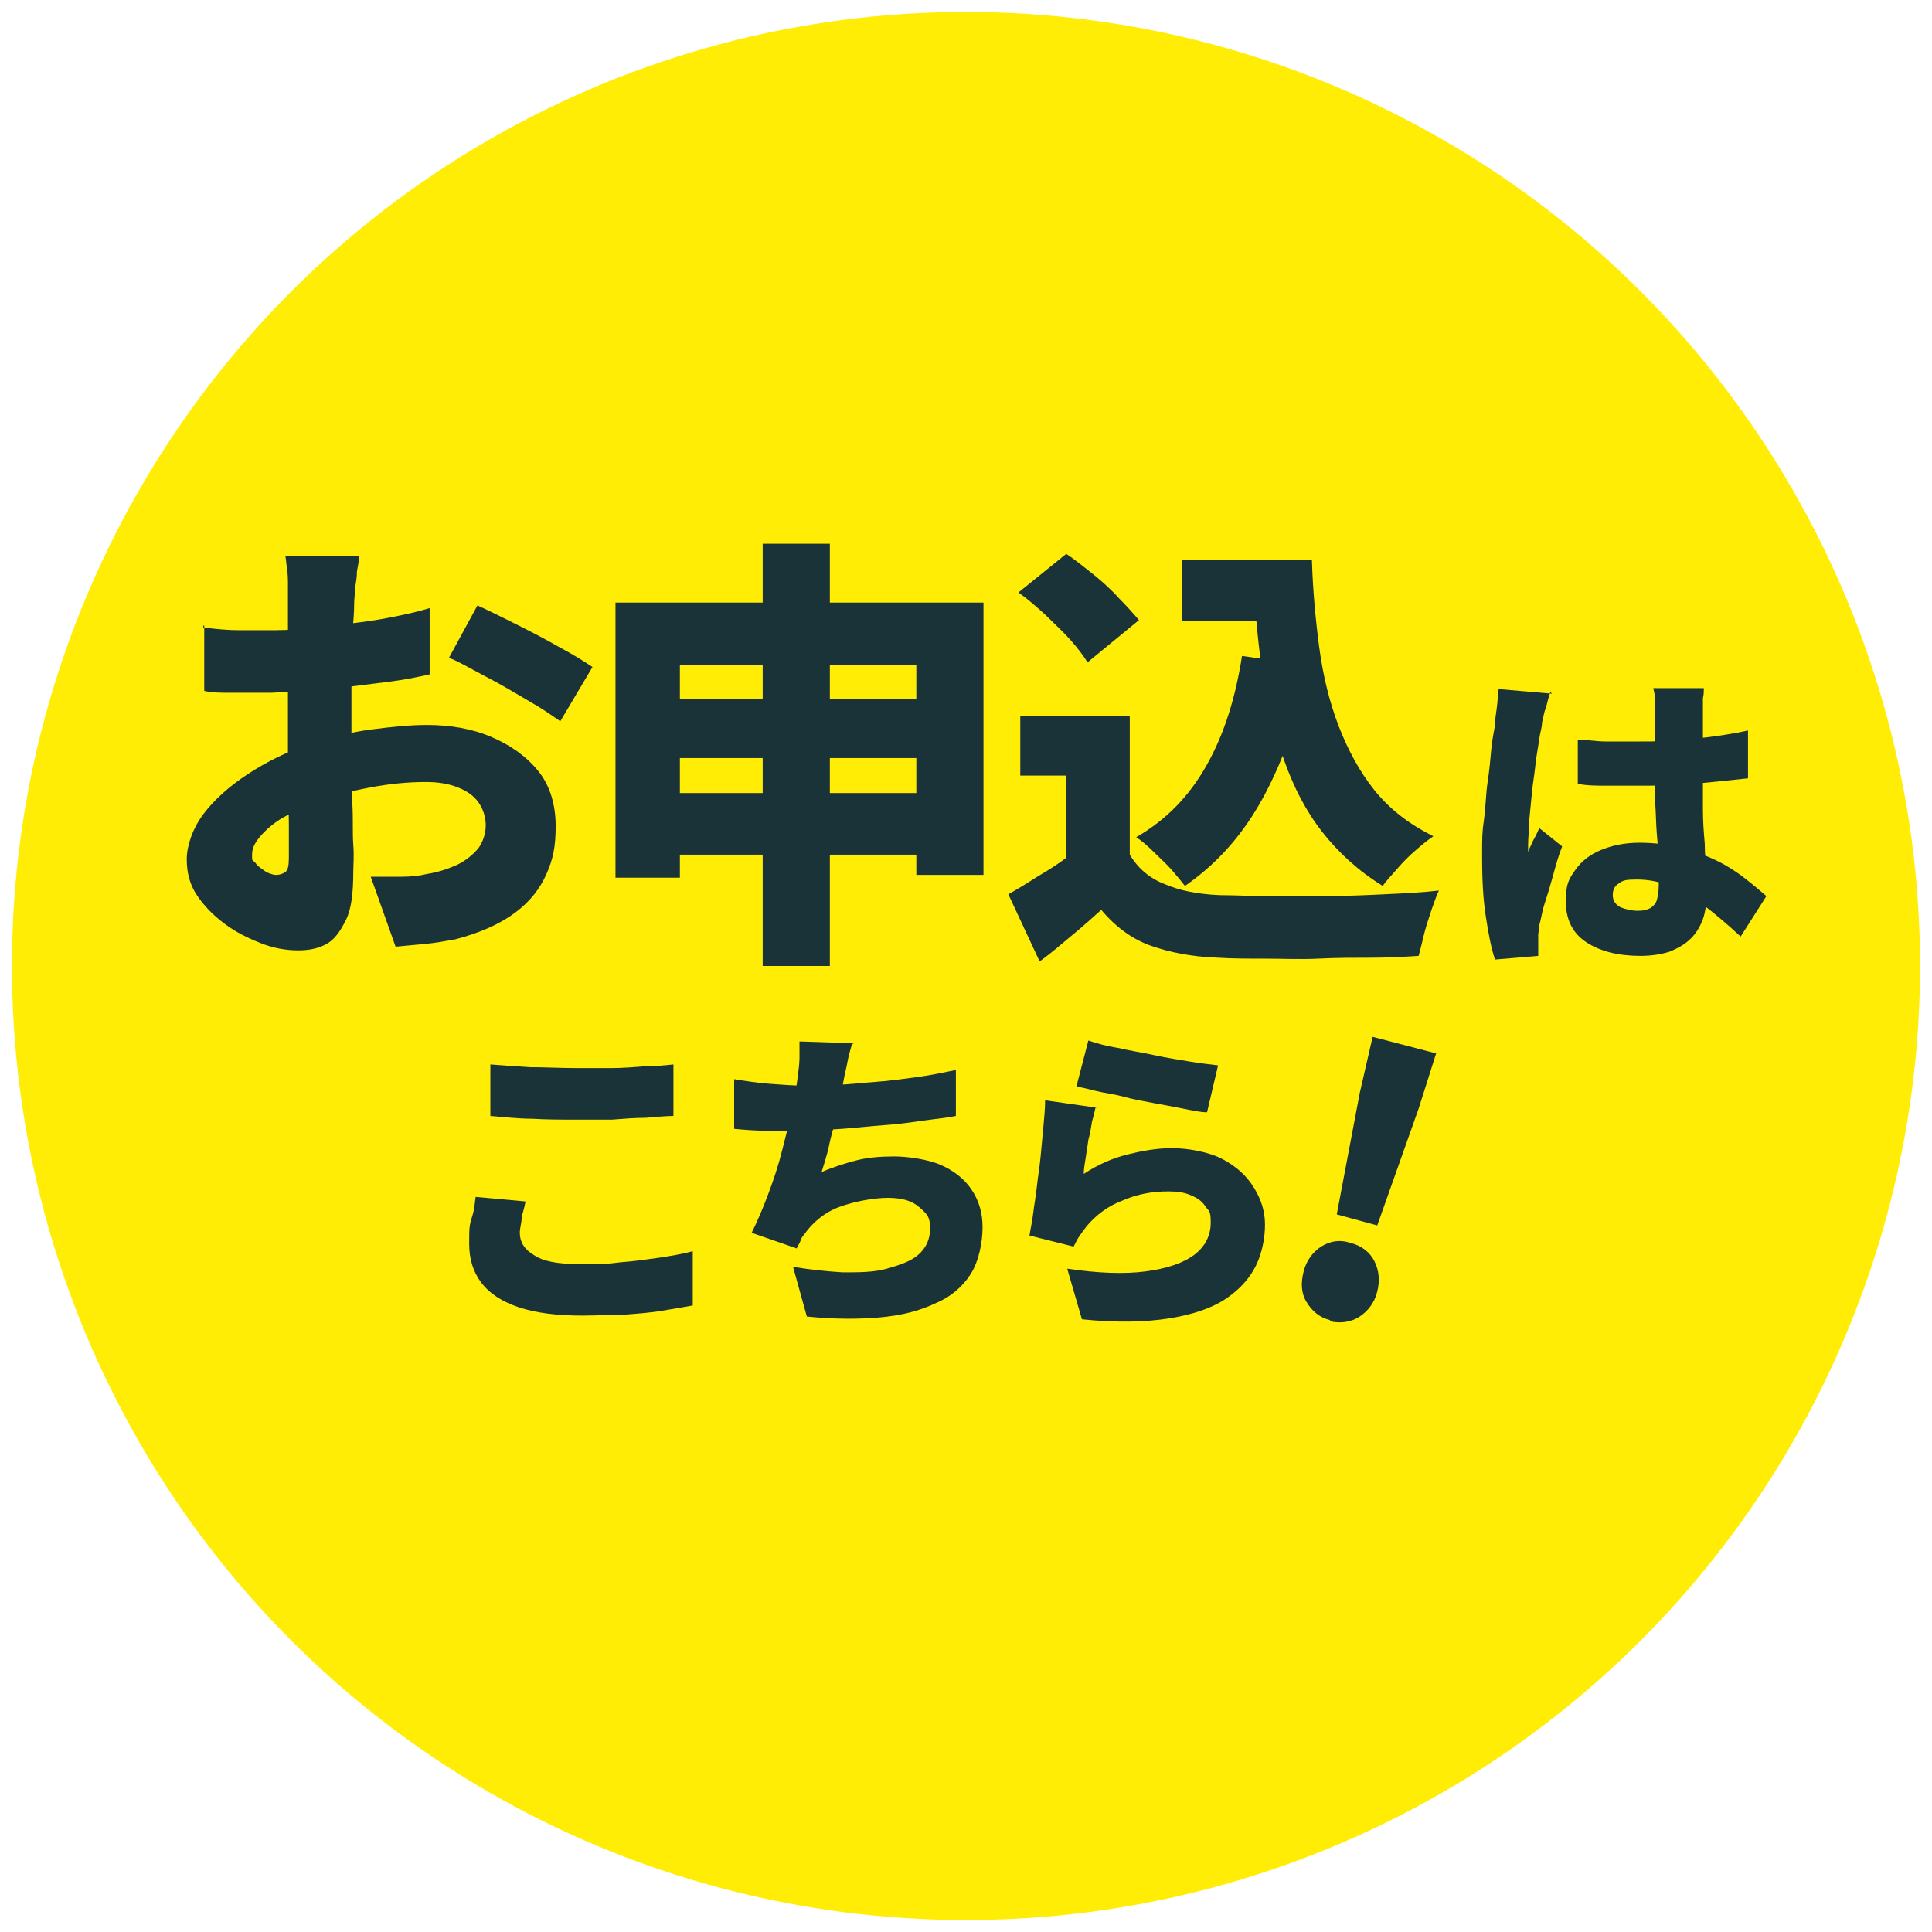
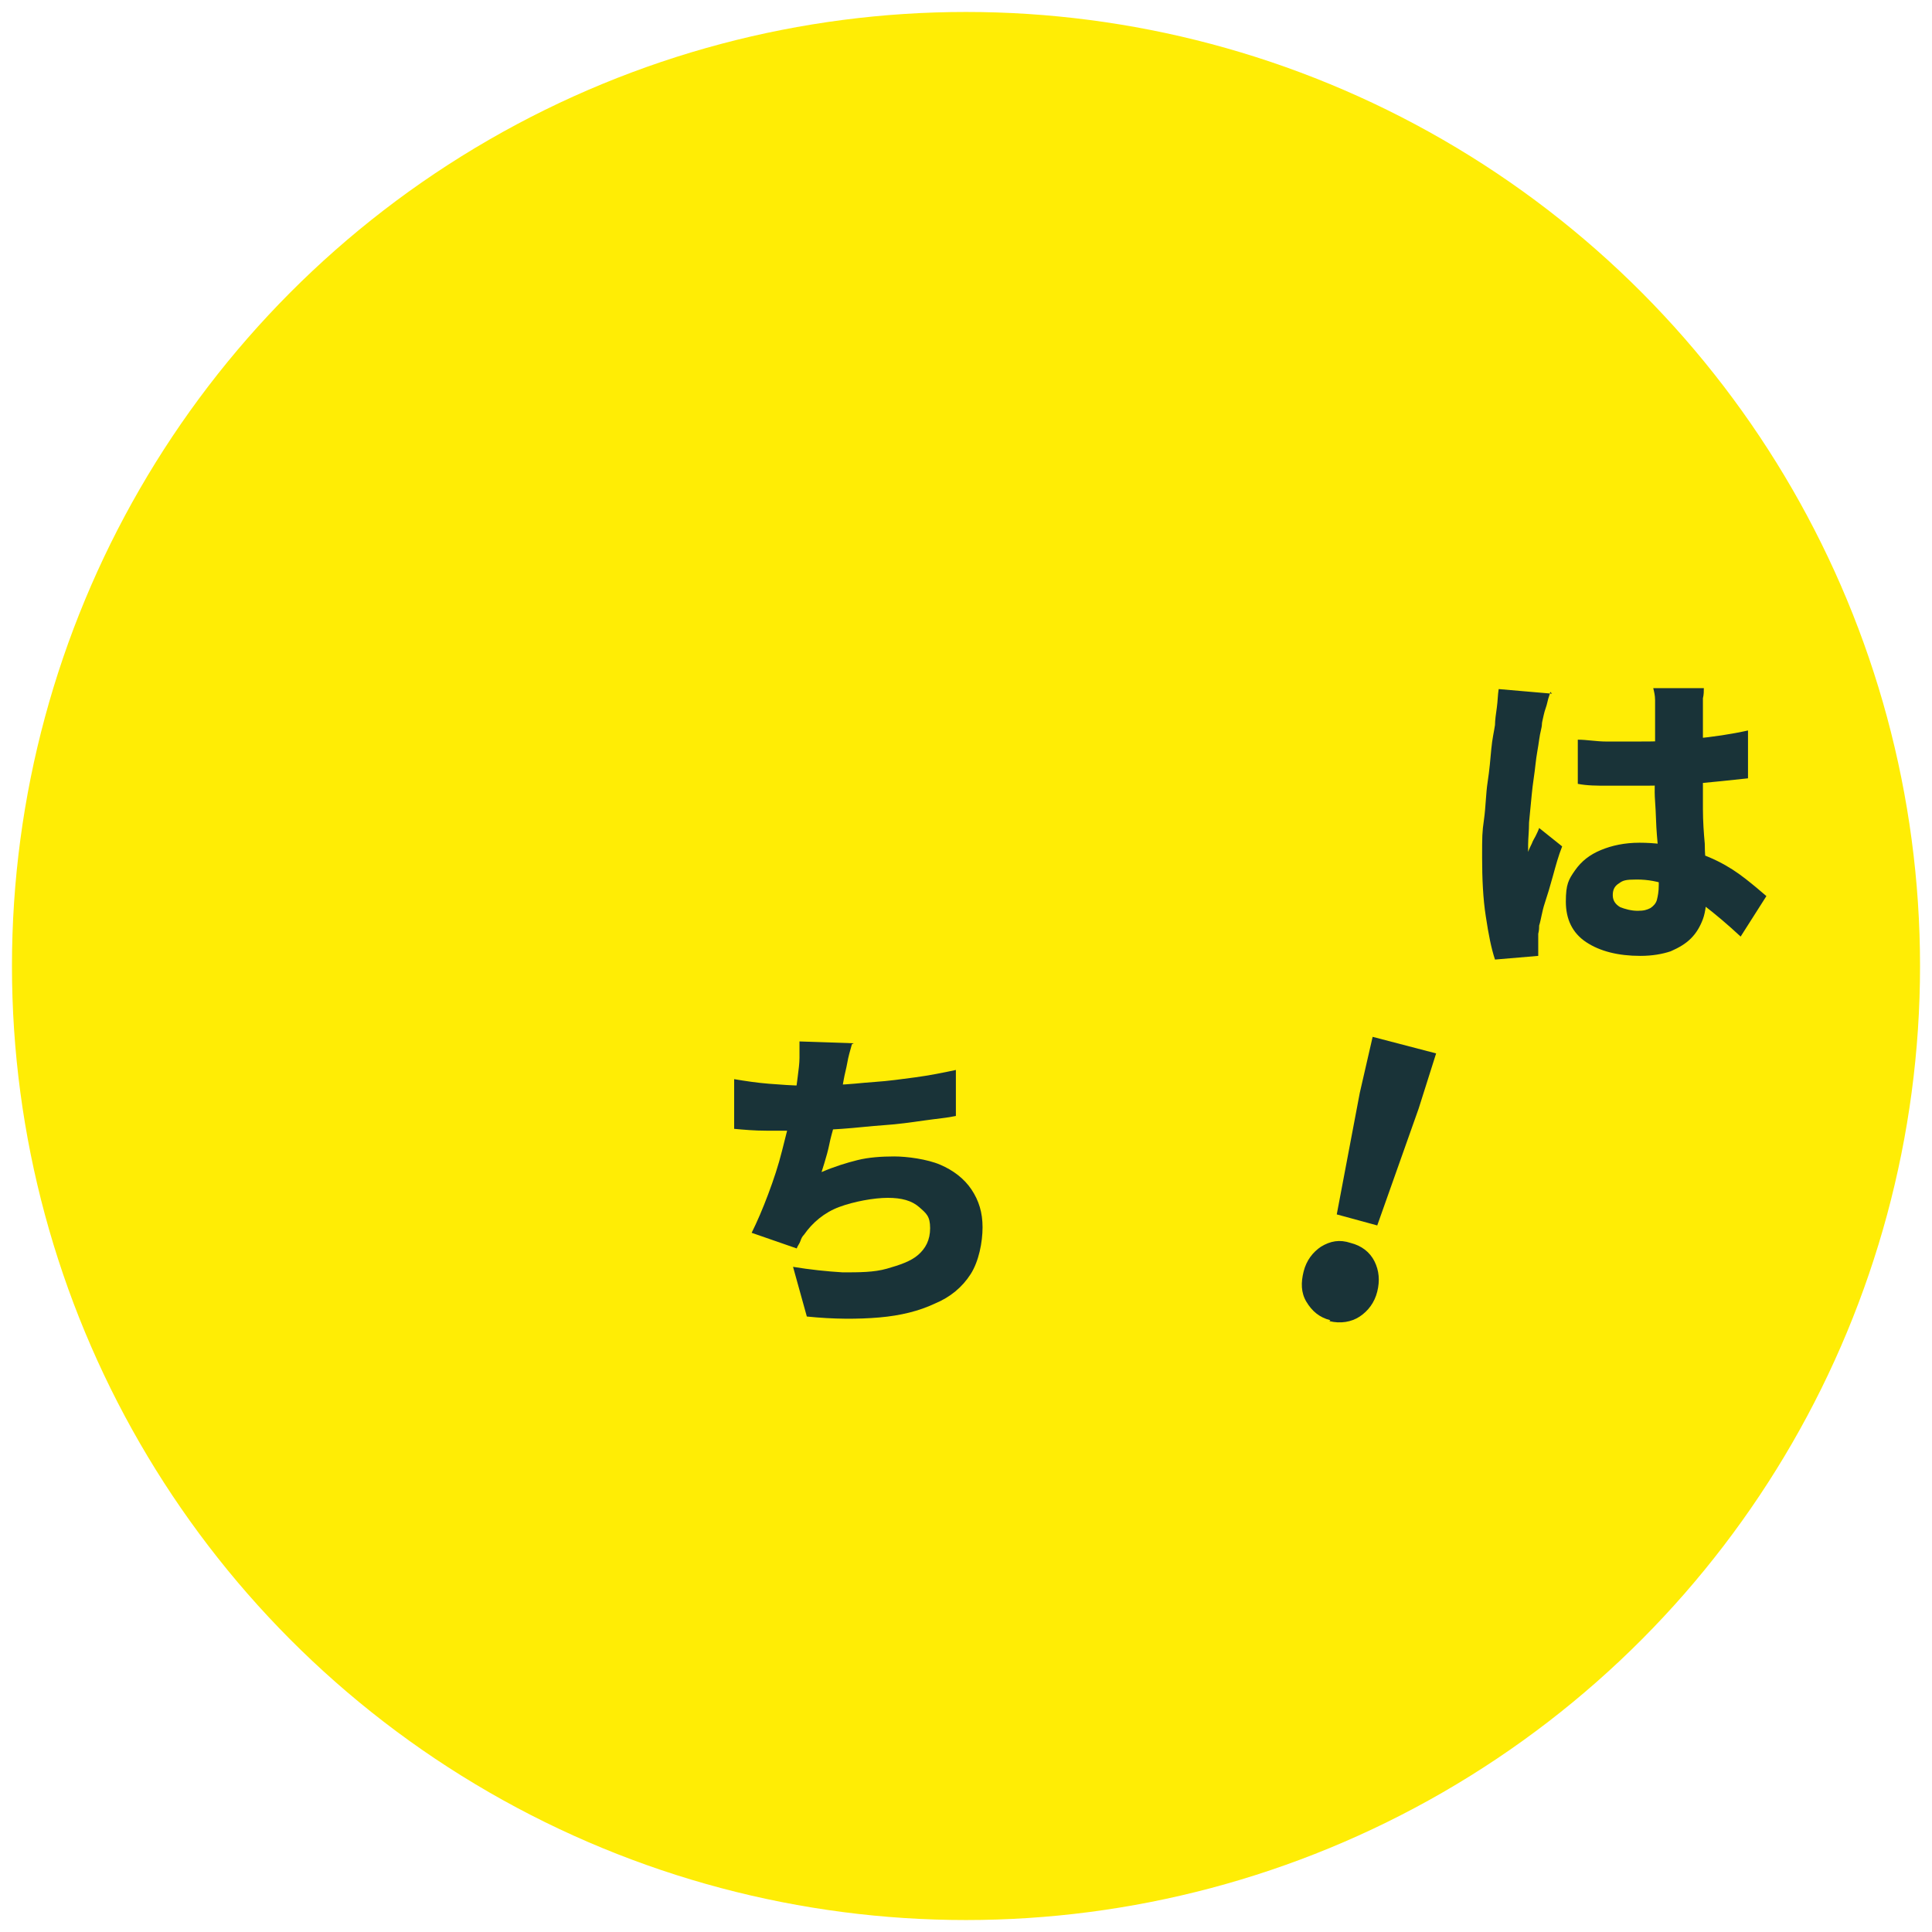
<svg xmlns="http://www.w3.org/2000/svg" id="text" version="1.1" viewBox="0 0 210 210">
  <defs>
    <style>
      .st0 {
        fill: #ffed05;
      }

      .st1 {
        fill: #193338;
      }
    </style>
  </defs>
  <circle class="st0" cx="105" cy="105" r="103.7" />
  <g>
-     <path class="st1" d="M39,60.8c0,.3-.1.7-.2,1.3,0,.6-.1,1.2-.2,1.8,0,.6-.1,1.1-.1,1.6,0,1.1-.1,2.2-.2,3.2,0,1.1,0,2.1-.1,3.1,0,1,0,2.1,0,3.1,0,1,0,2.1,0,3.1s0,2.9,0,4.5c0,1.7,0,3.3.1,4.9s0,3.1.1,4.4,0,2.3,0,3c0,2.2-.2,4-.8,5.2s-1.2,2.1-2.1,2.6-1.9.7-3.1.7-2.6-.2-4.1-.8-2.7-1.2-3.9-2.1c-1.2-.9-2.2-1.9-3-3.1-.8-1.2-1.1-2.5-1.1-3.9s.6-3.3,1.8-4.9,2.9-3.1,4.9-4.4,4.2-2.4,6.6-3.2c2.2-.7,4.4-1.3,6.7-1.6s4.3-.5,6.1-.5c2.5,0,4.9.4,7,1.3s3.8,2.1,5.1,3.7,1.9,3.7,1.9,6-.3,3.6-1,5.2-1.8,3-3.4,4.2-3.8,2.2-6.5,2.9c-1.1.2-2.2.4-3.3.5-1.1.1-2.2.2-3.2.3l-2.7-7.6c1.2,0,2.2,0,3.3,0s2-.1,2.8-.3c1.3-.2,2.4-.6,3.3-1,1-.5,1.7-1.1,2.3-1.8.5-.7.8-1.6.8-2.5s-.3-1.8-.8-2.5c-.5-.7-1.2-1.2-2.2-1.6s-2.1-.6-3.5-.6c-2,0-4,.2-6.1.6s-4.1.9-5.9,1.6c-1.3.5-2.5,1.1-3.6,1.7-1,.6-1.8,1.3-2.4,2-.6.7-.9,1.3-.9,2s0,.6.3.8c.2.3.4.5.7.7.3.2.5.4.8.5s.5.2.8.2c.4,0,.7-.1,1-.3.3-.2.4-.7.4-1.6s0-2,0-3.6-.1-3.4-.1-5.5,0-4.1,0-6.1v-12.8c0-.3,0-.8,0-1.5,0-.6,0-1.3-.1-1.9s-.1-1.1-.2-1.4h8ZM22.1,68.2c1.5.2,2.8.3,3.9.3,1.1,0,2.1,0,3,0,1.3,0,2.7,0,4.2-.2s3.1-.3,4.7-.5c1.6-.2,3.1-.4,4.6-.7,1.5-.3,2.9-.6,4.2-1v7.2c-1.3.3-2.8.6-4.4.8-1.6.2-3.2.4-4.8.6-1.6.2-3.1.3-4.5.4-1.4,0-2.7.2-3.7.2-1.7,0-3.1,0-4.2,0-1.1,0-2,0-2.9-.2v-7.1c-.1,0-.1,0-.1,0ZM52.1,65.9c1.3.6,2.7,1.3,4.3,2.1,1.6.8,3.1,1.6,4.5,2.4,1.5.8,2.6,1.5,3.5,2.1l-3.5,5.9c-.6-.4-1.4-1-2.4-1.6-1-.6-2.2-1.3-3.4-2s-2.4-1.3-3.5-1.9c-1.1-.6-2-1.1-2.8-1.4l3.1-5.7h0Z" />
-     <path class="st1" d="M66.9,65.5h40v29.6h-7.3v-22.8h-25.7v23.1h-7s0-29.8,0-29.8ZM71.5,86.2h31.5v6.7h-31.5v-6.7ZM71.5,76h31.3v6.4h-31.3v-6.4ZM82.9,59.1h7.3v45.9h-7.3s0-45.9,0-45.9Z" />
-     <path class="st1" d="M122.8,92.9c.9,1.5,2.2,2.6,3.8,3.2,1.6.7,3.6,1.1,6,1.2,1.5,0,3.2.1,5.2.1,2,0,4.1,0,6.3,0,2.2,0,4.4-.1,6.5-.2s4.1-.2,5.8-.4c-.3.6-.5,1.3-.8,2.1-.3.9-.6,1.8-.8,2.6s-.4,1.7-.6,2.4c-1.5.1-3.3.2-5.1.2s-3.8,0-5.8.1-3.9,0-5.8,0c-1.9,0-3.6,0-5.1-.1-2.9-.1-5.3-.6-7.3-1.3s-3.8-2-5.4-3.9c-1,.9-2,1.8-3.1,2.7-1.1.9-2.2,1.9-3.6,2.9l-3.4-7.3c1.1-.6,2.2-1.3,3.3-2,1.2-.7,2.3-1.4,3.3-2.2h6.4,0ZM110.7,64.4l5.2-4.2c.9.6,1.9,1.4,2.9,2.2,1,.8,2,1.7,2.8,2.6.9.9,1.6,1.7,2.2,2.4l-5.6,4.6c-.4-.7-1.1-1.6-1.9-2.5-.8-.9-1.8-1.8-2.7-2.7-1-.9-1.9-1.7-2.9-2.4h0ZM122.8,77.8v18.2h-6.9v-11.7h-5v-6.5s11.8,0,11.8,0ZM135,71.3l7.2,1c-1,5.4-2.6,10.1-4.8,14.2s-5,7.3-8.6,9.8c-.3-.4-.8-1-1.4-1.7-.6-.7-1.3-1.3-2-2s-1.3-1.2-1.9-1.6c3.3-1.9,5.8-4.5,7.7-7.9s3.1-7.3,3.8-11.8h0ZM128.5,60.9h10.2v6.6h-10.2v-6.6ZM135.4,60.9h7.2c.1,3.3.4,6.5.8,9.5s1.1,5.9,2.1,8.5,2.3,5,3.9,7c1.7,2.1,3.8,3.7,6.4,5-.6.4-1.2.9-1.9,1.5s-1.4,1.3-2,2-1.2,1.3-1.6,1.9c-2.6-1.6-4.8-3.6-6.6-5.9s-3.1-4.9-4.1-7.7-1.8-5.8-2.3-9-.8-6.5-1-9.8h-1v-3h0Z" />
    <path class="st1" d="M168.5,75.2c0,.2-.2.6-.3,1.1-.1.5-.3.9-.4,1.4-.1.5-.2.8-.2,1,0,.4-.2.9-.3,1.7-.1.8-.3,1.7-.4,2.7-.1,1-.3,2.1-.4,3.2s-.2,2.1-.3,3.1c0,.9-.1,1.8-.1,2.4v.4c0,.2,0,.3,0,.4.1-.3.3-.7.4-.9.1-.3.3-.6.4-.8s.3-.6.4-.9l2.5,2c-.4,1-.7,2.1-1,3.2-.3,1.1-.6,2.1-.9,3s-.4,1.8-.6,2.4c0,.2,0,.5-.1.9,0,.3,0,.6,0,.8v.7c0,.3,0,.6,0,.9l-4.7.4c-.4-1.2-.7-2.7-1-4.7-.3-1.9-.4-4.1-.4-6.4s0-2.7.2-4.1.2-2.8.4-4.1.3-2.5.4-3.6.3-1.9.4-2.6c0-.5.1-1.2.2-1.9s.1-1.4.2-2l5.8.5h0ZM185.2,74.8c0,.3,0,.7-.1,1.1,0,.4,0,.8,0,1.2,0,.3,0,.8,0,1.4,0,.6,0,1.3,0,2.1,0,.8,0,1.7,0,2.6,0,1.7,0,3.3,0,4.7s.1,2.7.2,3.8c0,1.1.1,2.1.2,3s0,1.8,0,2.5-.1,1.9-.4,2.7c-.3.8-.7,1.5-1.3,2.1-.6.6-1.3,1-2.2,1.4-.9.3-2,.5-3.3.5-2.4,0-4.4-.5-5.9-1.5-1.5-1-2.2-2.5-2.2-4.4s.3-2.4,1-3.4,1.6-1.7,2.8-2.2c1.2-.5,2.6-.8,4.2-.8s3.3.2,4.7.6,2.6.8,3.8,1.4,2.1,1.2,3,1.9c.9.7,1.6,1.3,2.3,1.9l-2.8,4.4c-1.4-1.3-2.7-2.4-4-3.4-1.3-.9-2.5-1.6-3.7-2.1-1.2-.5-2.4-.7-3.6-.7s-1.5.1-1.9.4c-.5.3-.7.7-.7,1.3s.3,1,.8,1.3c.5.2,1.2.4,1.9.4s1-.1,1.4-.3c.3-.2.6-.5.7-.9s.2-.9.2-1.6,0-1.3,0-2.3-.1-2-.2-3.1-.1-2.4-.2-3.7,0-2.6,0-3.9,0-2.6,0-3.7,0-1.9,0-2.3c0-.2,0-.6,0-1.1,0-.5-.1-.9-.2-1.3h6ZM171.5,80.4c1,0,2,.2,3.1.2,1,0,2.1,0,3.1,0,2.1,0,4.2,0,6.4-.3,2.1-.2,4.1-.5,5.9-.9v5.2c-1.8.2-3.8.4-5.9.6s-4.2.2-6.4.2c-1,0-2.1,0-3.1,0s-2.1,0-3.1-.2v-5s0,0,0,0Z" />
-     <path class="st1" d="M57.1,130.7c-.1.6-.3,1.1-.4,1.7,0,.5-.2,1.1-.2,1.6,0,1,.5,1.8,1.5,2.4,1,.7,2.6,1,5,1s3,0,4.5-.2c1.4-.1,2.8-.3,4.2-.5,1.3-.2,2.5-.4,3.6-.7v5.9c-1.1.2-2.3.4-3.5.6-1.3.2-2.6.3-4,.4-1.4,0-2.9.1-4.5.1-2.8,0-5.1-.3-6.9-.9s-3.2-1.5-4.1-2.7c-.9-1.2-1.3-2.6-1.3-4.2s0-2,.3-2.9.3-1.6.4-2.2l5.5.5h0ZM53.3,115.7c1.3.1,2.7.2,4.3.3,1.6,0,3.3.1,5.2.1s2.3,0,3.6,0c1.2,0,2.5-.1,3.7-.2,1.2,0,2.2-.1,3.1-.2v5.6c-.8,0-1.8.1-3,.2-1.2,0-2.4.1-3.7.2-1.3,0-2.5,0-3.6,0-1.8,0-3.5,0-5.1-.1-1.6,0-3.1-.2-4.5-.3v-5.6h0Z" />
    <path class="st1" d="M79.8,117.3c1.2.2,2.5.4,3.8.5s2.6.2,3.7.2,2.3,0,3.6-.1c1.3,0,2.7-.2,4.2-.3,1.5-.1,2.9-.3,4.4-.5,1.5-.2,3-.5,4.4-.8v5c-.9.2-2.1.3-3.5.5-1.4.2-2.8.4-4.3.5s-3.1.3-4.6.4-2.9.2-4.2.2-2.7,0-4,0-2.4-.1-3.5-.2v-5.2h0ZM92.6,113.5c-.2.7-.4,1.4-.5,2-.1.6-.3,1.3-.4,1.9-.1.6-.2,1.2-.4,1.8-.1.7-.3,1.3-.4,2s-.3,1.4-.5,2.1c-.2.7-.3,1.4-.5,2.1-.2.7-.4,1.4-.6,2,1.4-.6,2.7-1,3.9-1.3s2.6-.4,4-.4,3.6.3,5,.9c1.4.6,2.6,1.5,3.4,2.7s1.2,2.5,1.2,4.1-.4,3.7-1.3,5.1c-.9,1.4-2.2,2.5-3.9,3.2-1.7.8-3.7,1.3-6,1.5s-5,.2-7.9-.1l-1.5-5.4c1.8.3,3.7.5,5.4.6,1.8,0,3.4,0,4.8-.4s2.6-.8,3.4-1.5c.8-.7,1.3-1.6,1.3-2.9s-.4-1.6-1.2-2.3c-.8-.7-1.9-1-3.4-1s-3.7.4-5.3,1-2.9,1.7-3.8,3c-.2.2-.3.4-.4.7s-.3.5-.4.8l-4.9-1.7c.6-1.2,1.2-2.6,1.8-4.2.6-1.6,1.1-3.1,1.5-4.7.4-1.6.8-3.1,1.1-4.5.3-1.4.5-2.6.6-3.5.1-.8.2-1.5.2-2.1,0-.6,0-1.1,0-1.8l5.9.2h0Z" />
-     <path class="st1" d="M119.1,120.3c-.1.4-.2.9-.4,1.6-.1.6-.2,1.3-.4,2-.1.7-.2,1.4-.3,2s-.2,1.2-.2,1.7c1.5-1,3.1-1.7,4.7-2.1,1.6-.4,3.2-.7,4.9-.7s4,.4,5.5,1.2,2.6,1.8,3.4,3.1,1.2,2.6,1.2,4-.3,3.1-1,4.5-1.8,2.6-3.3,3.6-3.6,1.7-6.1,2.1-5.7.5-9.5.1l-1.6-5.5c3.4.5,6.2.6,8.5.3s4.1-.9,5.3-1.8c1.2-.9,1.8-2.1,1.8-3.5s-.2-1.2-.6-1.8-.9-.9-1.6-1.2-1.5-.4-2.4-.4c-1.8,0-3.4.3-5,1-1.6.6-2.9,1.6-3.9,2.8-.3.4-.6.8-.8,1.1s-.4.7-.6,1.1l-4.8-1.2c.1-.7.3-1.5.4-2.4s.3-1.9.4-2.9c.1-1,.3-2.1.4-3.2s.2-2.1.3-3.2.2-2.1.2-3l5.6.8h0ZM118.3,113.1c.9.3,1.9.6,3.2.8,1.3.3,2.6.5,4,.8s2.7.5,3.9.7c1.2.2,2.2.3,3,.4l-1.2,5.1c-.7,0-1.6-.2-2.6-.4-1-.2-2.1-.4-3.2-.6-1.1-.2-2.2-.4-3.3-.7s-2.1-.4-2.9-.6-1.6-.4-2.2-.5l1.3-5h0Z" />
    <path class="st1" d="M144.6,143.5c-1.2-.3-2-1-2.6-2s-.6-2.1-.3-3.3c.3-1.2,1-2.1,1.9-2.7,1-.6,2-.8,3.2-.4,1.2.3,2.1,1,2.6,2,.5,1,.6,2.1.3,3.3-.3,1.2-1,2.1-1.9,2.7s-2.1.8-3.3.5h0ZM145.3,132l2.5-13.2,1.4-6.1,6.9,1.8-1.9,6-4.5,12.7-4.4-1.2h0Z" />
  </g>
</svg>